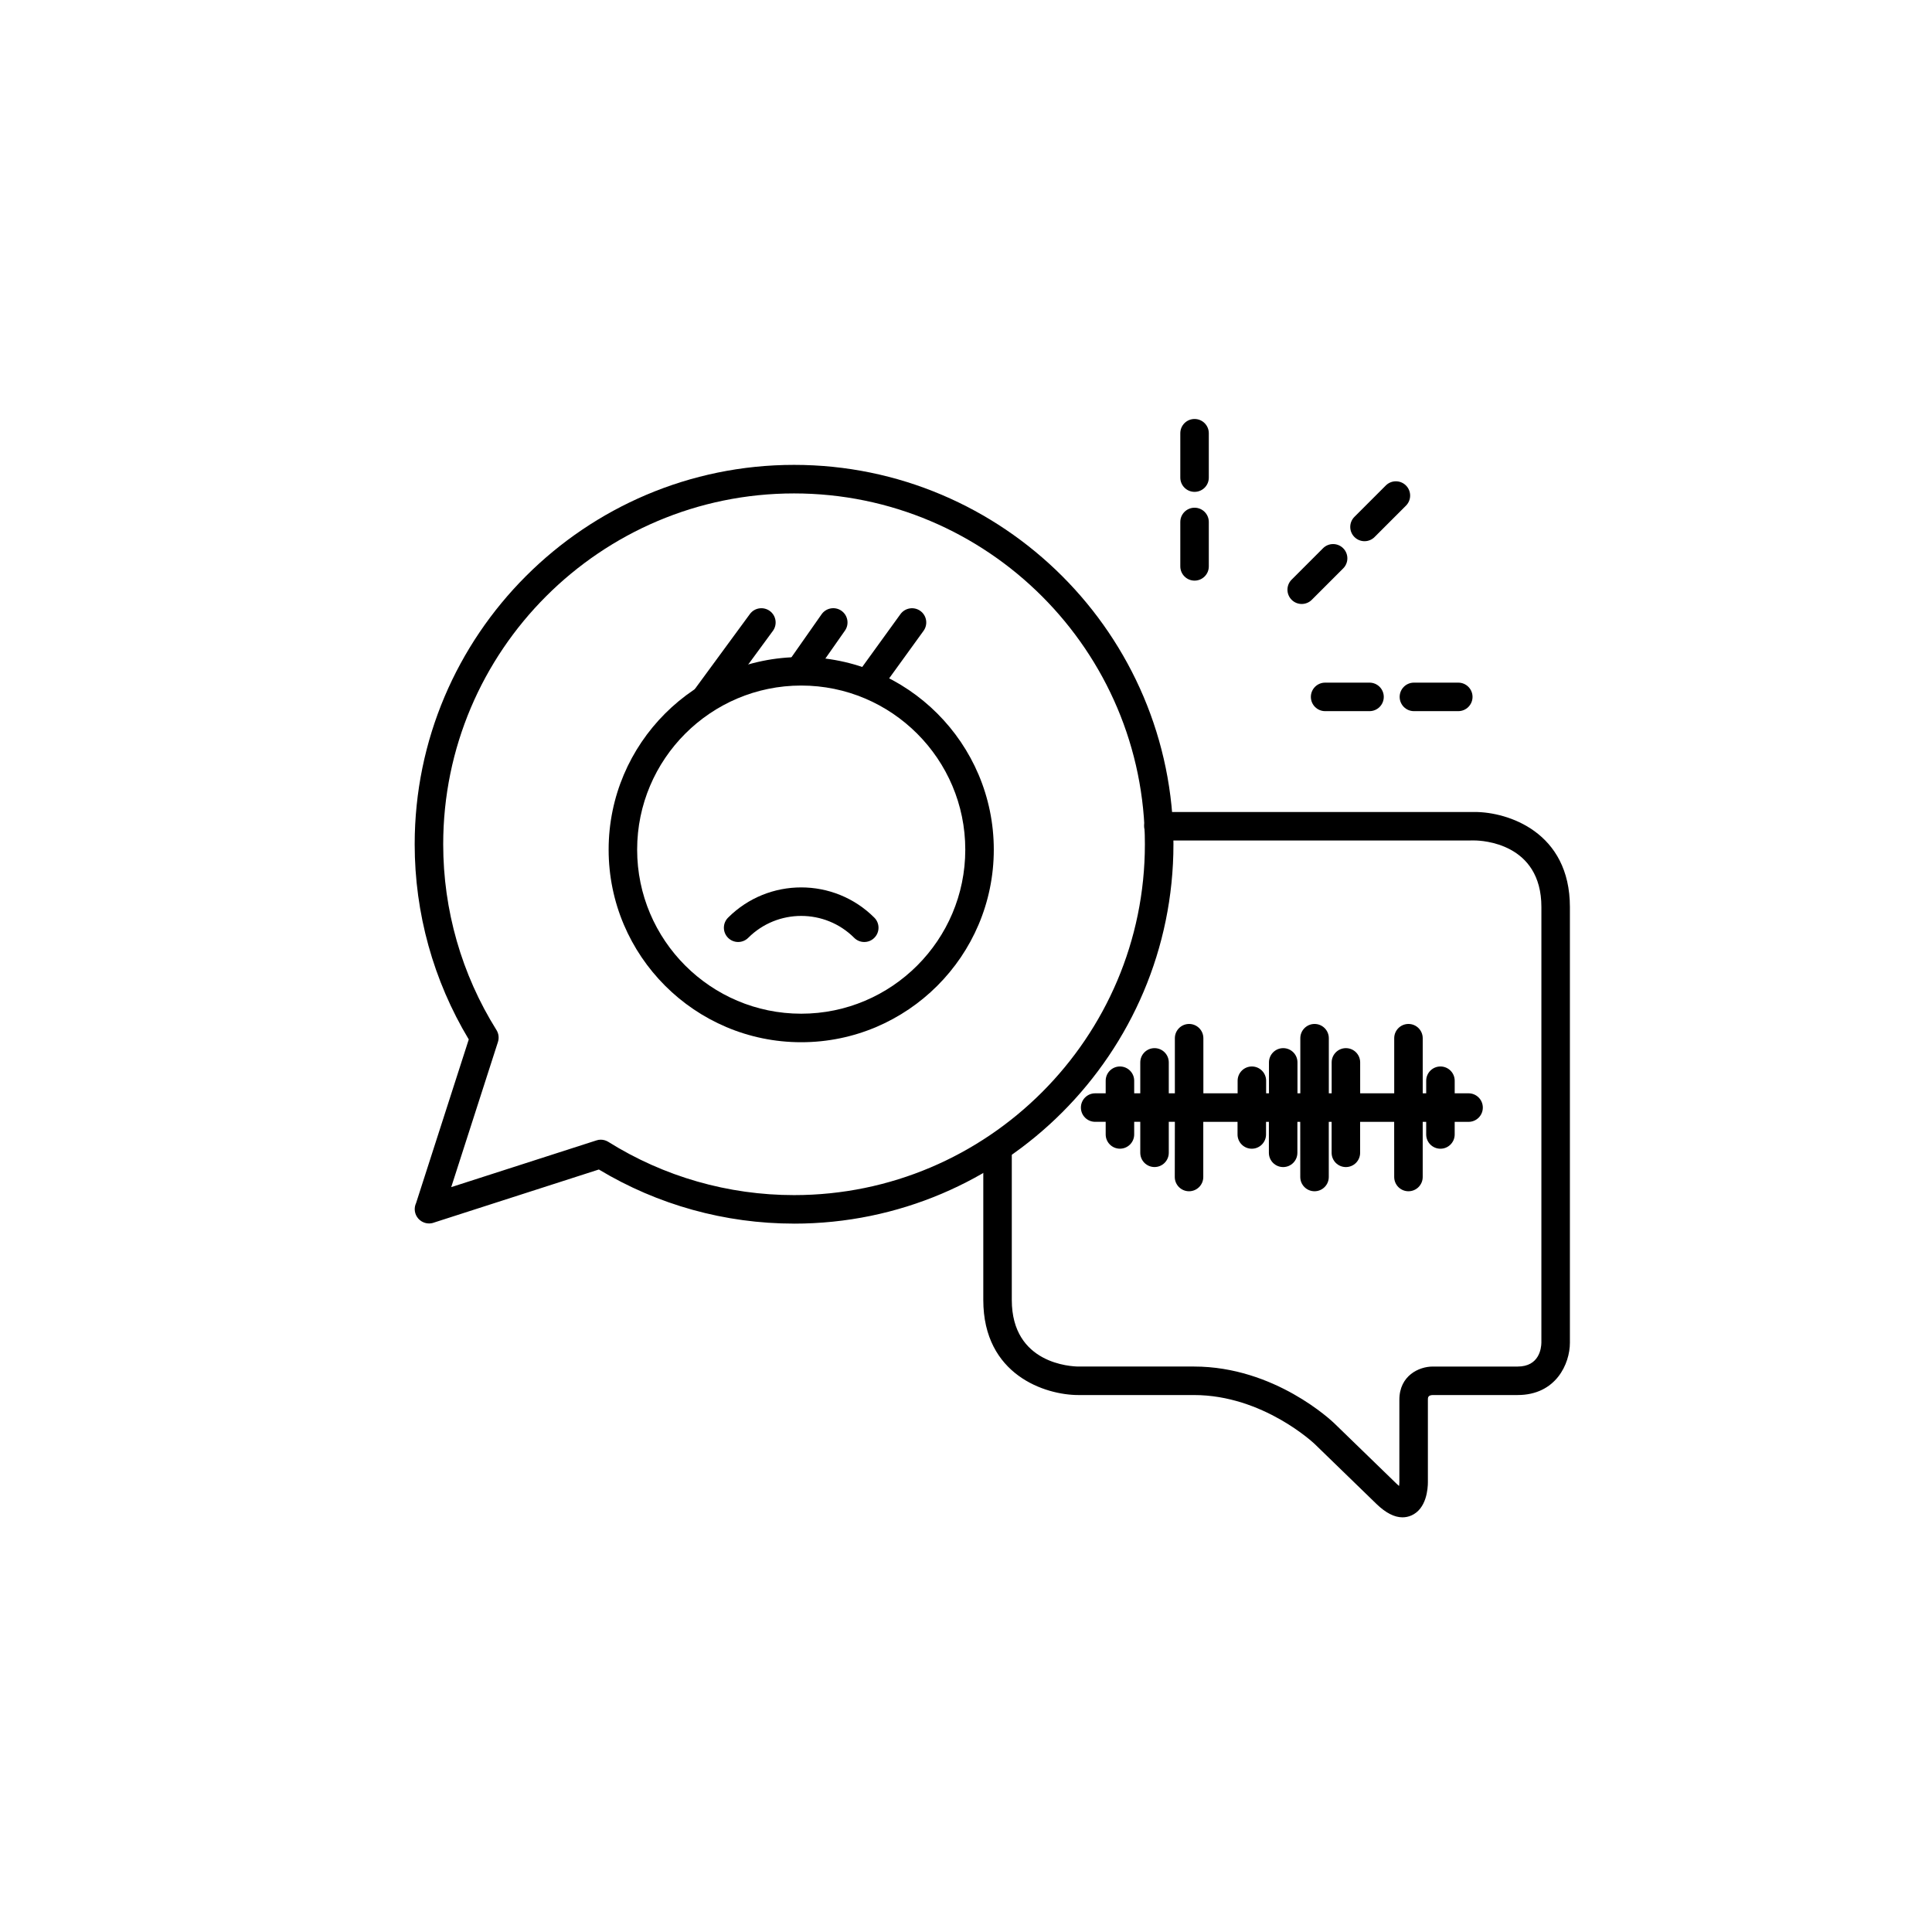
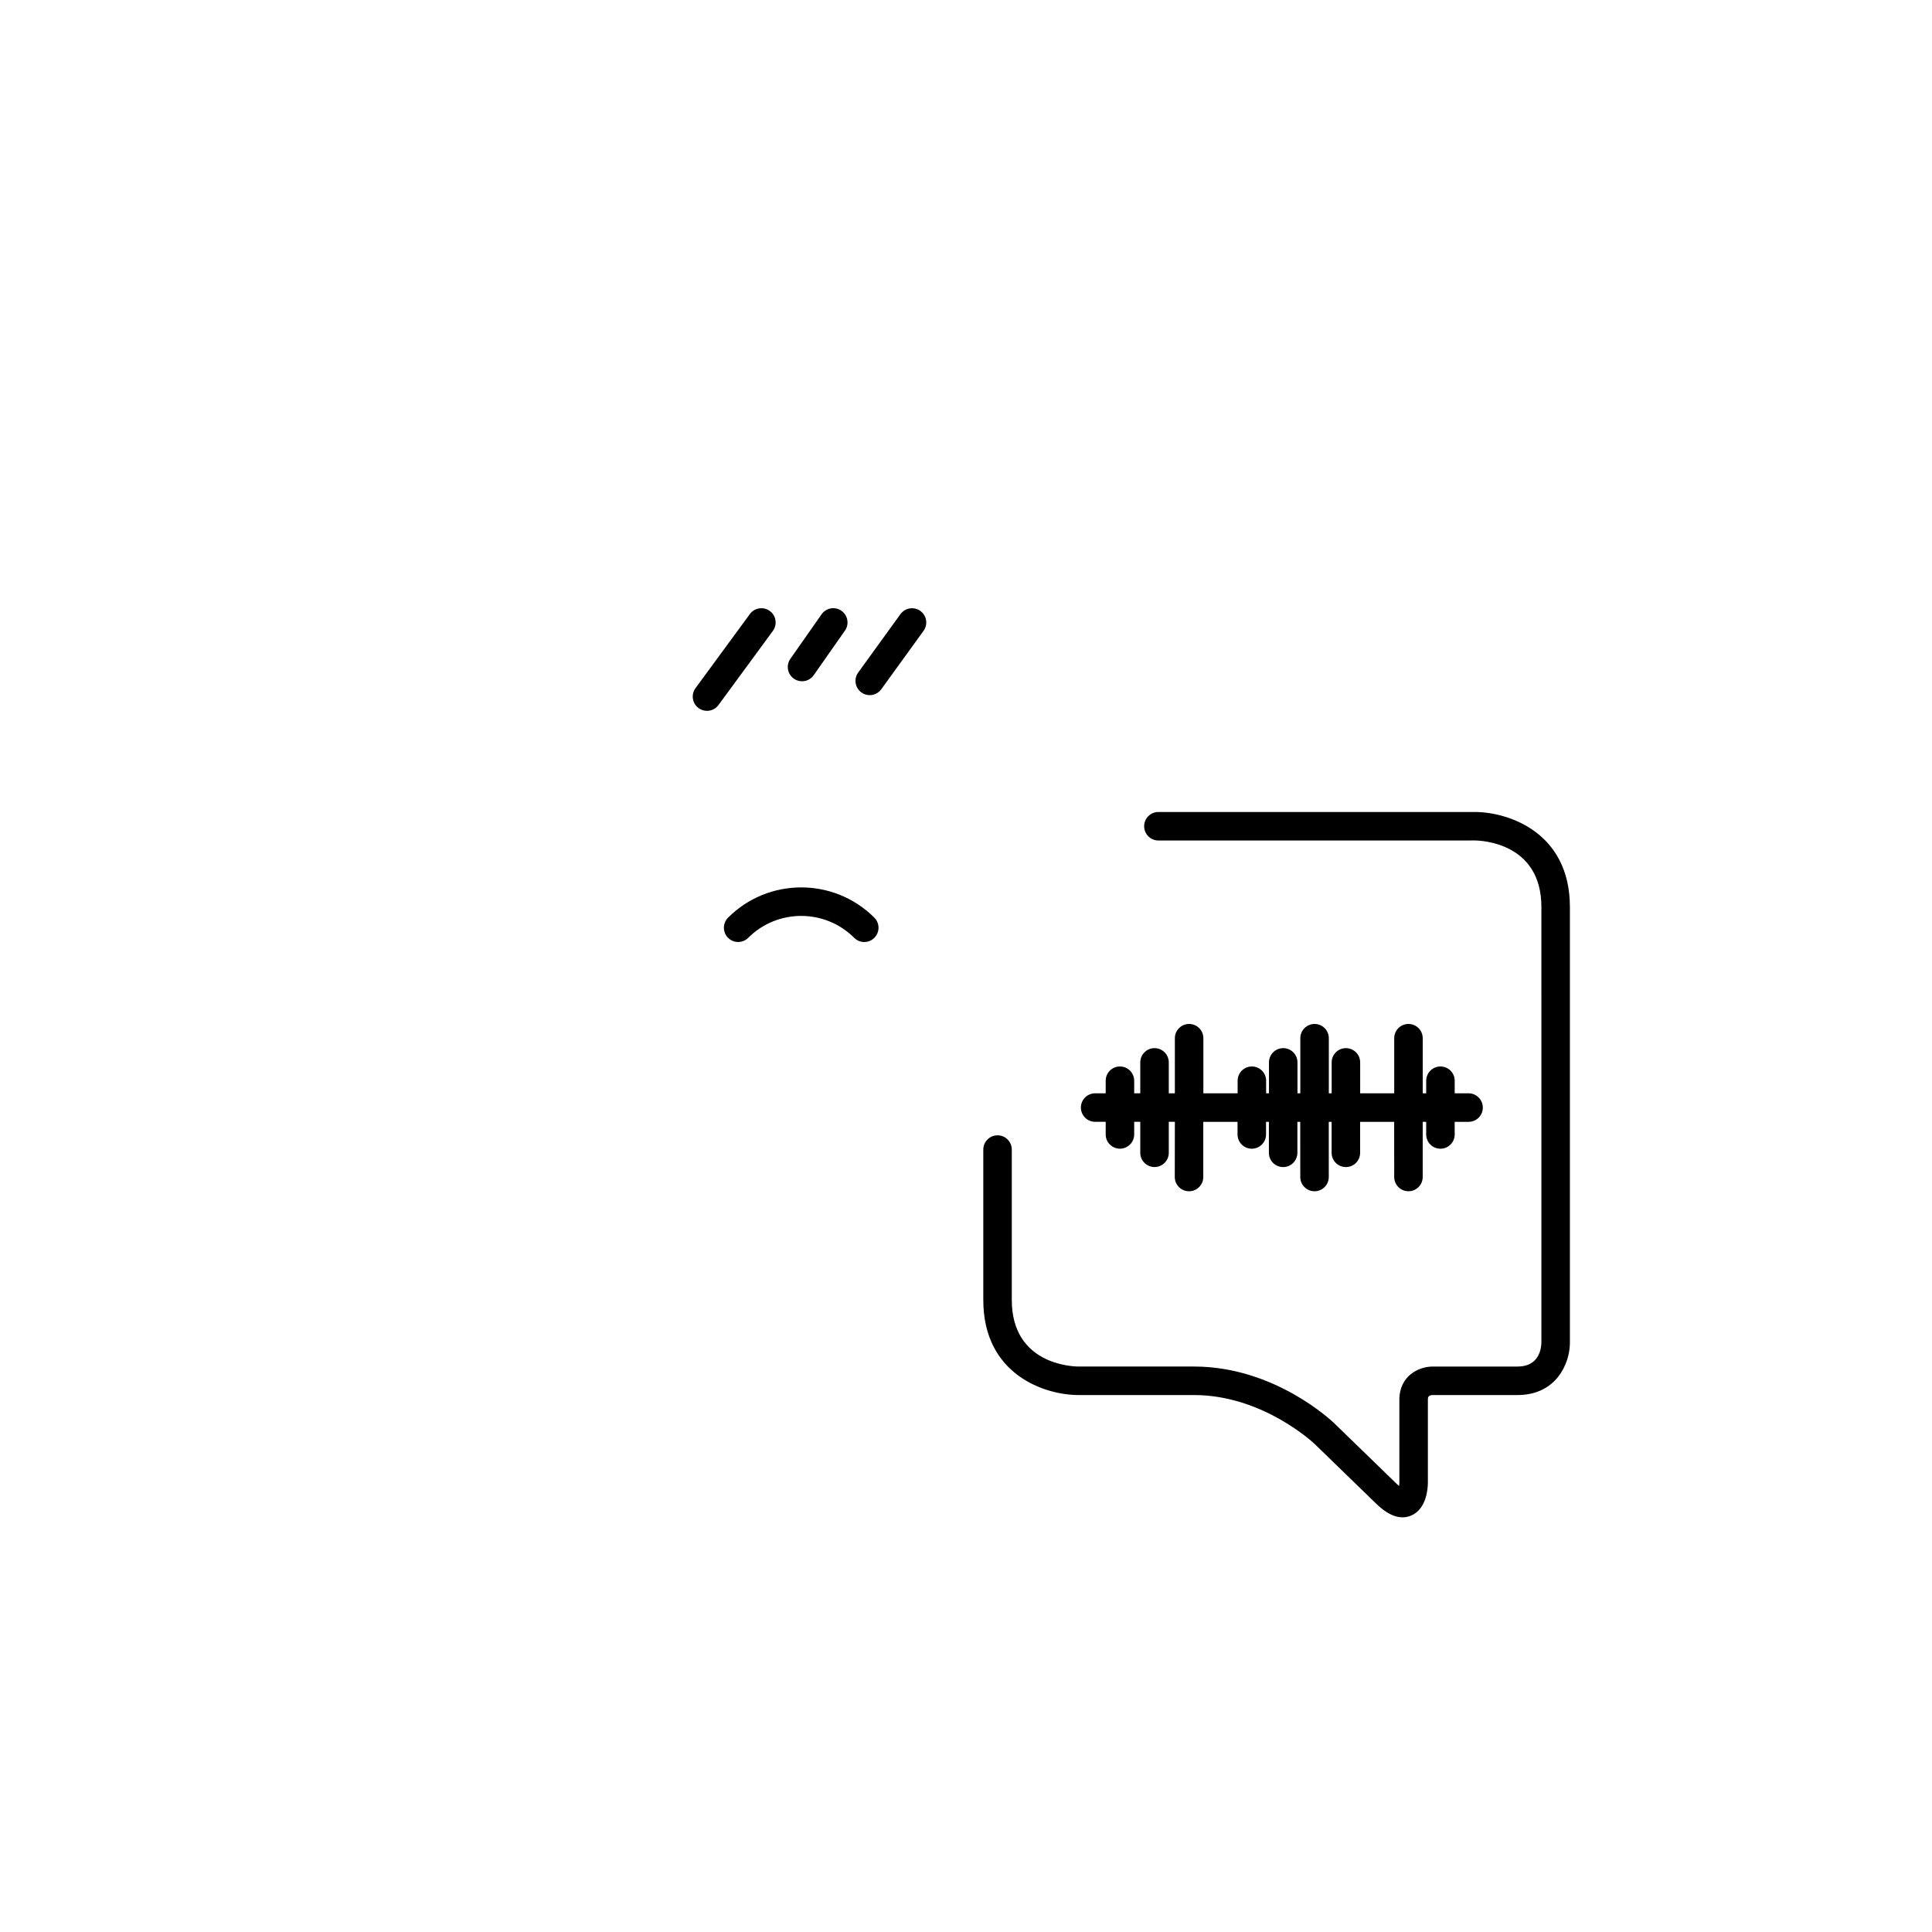
<svg xmlns="http://www.w3.org/2000/svg" fill="#000000" width="800px" height="800px" version="1.1" viewBox="144 144 512 512">
  <g>
    <path d="m515.68 546.11c-2.156 0-4.473-1.188-6.918-3.562l-16.363-15.879c-0.125-0.121-13.68-12.969-31.98-12.969h-30.637c-8.715 0-25.199-5.269-25.199-25.199v-39.852c0-2.086 1.691-3.777 3.777-3.777 2.086 0 3.777 1.691 3.777 3.777v39.852c0 17.012 15.852 17.629 17.66 17.645h30.621c21.438 0 36.613 14.488 37.246 15.105l16.363 15.879c0.277 0.273 0.523 0.488 0.734 0.672 0.051-0.363 0.086-0.73 0.086-1.012v-21.824c0-6.469 5.273-8.816 8.816-8.816h22.523c5.738 0 6.273-4.848 6.297-6.332l0.004-115.44c0-17.012-15.852-17.629-17.66-17.645l-83.84 0.004c-2.086 0-3.777-1.691-3.777-3.777 0-2.086 1.691-3.777 3.777-3.777h83.855c8.715 0 25.199 5.266 25.199 25.199v115.46c0 5.566-3.688 13.855-13.855 13.855h-22.523c-1.258 0.059-1.258 0.695-1.258 1.258v21.824c0 1.637-0.316 7.117-4.449 8.863-0.734 0.312-1.496 0.465-2.277 0.465z" />
-     <path d="m356.33 420.2c-28.137 0-51.035-22.895-51.035-51.035 0-28.145 22.895-51.039 51.035-51.039 28.145 0 51.035 22.898 51.035 51.039 0.004 28.137-22.895 51.035-51.035 51.035zm0-94.523c-23.973 0-43.48 19.508-43.48 43.484 0 23.973 19.508 43.48 43.48 43.48 23.973 0 43.48-19.508 43.48-43.48 0-23.977-19.508-43.484-43.48-43.484z" />
    <path d="m356.55 324.54c-0.75 0-1.508-0.223-2.168-0.684-1.707-1.199-2.125-3.559-0.926-5.262l8.273-11.805c1.203-1.715 3.562-2.121 5.262-0.926 1.707 1.199 2.125 3.559 0.926 5.262l-8.273 11.805c-0.73 1.051-1.902 1.609-3.094 1.609z" />
    <path d="m374.49 328.22c-0.766 0-1.543-0.23-2.211-0.719-1.691-1.223-2.07-3.582-0.848-5.273l11.199-15.477c1.23-1.684 3.586-2.066 5.273-0.848 1.691 1.223 2.07 3.582 0.848 5.273l-11.199 15.477c-0.742 1.02-1.895 1.566-3.062 1.566z" />
    <path d="m331.36 332.38c-0.777 0-1.562-0.238-2.231-0.734-1.684-1.234-2.047-3.598-0.812-5.281l14.41-19.637c1.234-1.684 3.602-2.039 5.281-0.812 1.684 1.234 2.047 3.598 0.812 5.281l-14.41 19.637c-0.746 1.012-1.887 1.547-3.051 1.547z" />
    <path d="m373.04 393.64c-0.969 0-1.934-0.367-2.672-1.109-7.742-7.738-20.332-7.738-28.078 0-1.477 1.477-3.871 1.477-5.344 0-1.477-1.477-1.477-3.871 0-5.344 10.688-10.688 28.078-10.688 38.762 0 1.477 1.477 1.477 3.871 0 5.344-0.734 0.742-1.699 1.109-2.668 1.109z" />
-     <path d="m354.43 468.27c-18.277 0-36.125-4.949-51.723-14.34l-43.613 14.035c-0.867 0.344-1.844 0.348-2.731 0.016-0.777-0.293-1.457-0.832-1.906-1.578-0.672-1.113-0.719-2.453-0.191-3.578l13.961-43.367c-9.379-15.602-14.332-33.445-14.332-51.723 0-55.434 45.102-100.54 100.54-100.54 55.434 0 100.54 45.102 100.54 100.54 0 55.434-45.102 100.54-100.54 100.54zm-51.227-22.242c0.699 0 1.395 0.195 2.004 0.574 14.746 9.23 31.77 14.113 49.223 14.113 51.27 0 92.977-41.711 92.977-92.977 0-51.27-41.711-92.977-92.977-92.977-51.27 0-92.977 41.711-92.977 92.977 0 17.453 4.875 34.469 14.113 49.227 0.59 0.945 0.734 2.102 0.395 3.16l-12.383 38.477 38.473-12.383c0.371-0.137 0.762-0.191 1.152-0.191z" />
-     <path d="m488.97 304.06c-0.969 0-1.934-0.367-2.672-1.109-1.477-1.477-1.477-3.871 0-5.344l8.316-8.316c1.477-1.48 3.875-1.473 5.344 0 1.477 1.477 1.477 3.871 0 5.344l-8.316 8.316c-0.738 0.742-1.707 1.109-2.672 1.109zm16.641-16.637c-0.969 0-1.934-0.367-2.672-1.109-1.477-1.477-1.477-3.871 0-5.344l8.312-8.312c1.477-1.477 3.871-1.477 5.344 0 1.477 1.477 1.477 3.871 0 5.344l-8.312 8.312c-0.738 0.742-1.707 1.109-2.672 1.109z" />
-     <path d="m460.57 297.87c-2.086 0-3.777-1.691-3.777-3.777v-11.766c0-2.086 1.691-3.777 3.777-3.777 2.086 0 3.777 1.691 3.777 3.777v11.766c0.004 2.09-1.684 3.777-3.777 3.777zm0-23.523c-2.086 0-3.777-1.691-3.777-3.777v-11.758c0-2.086 1.691-3.777 3.777-3.777 2.086 0 3.777 1.691 3.777 3.777v11.758c0.004 2.086-1.684 3.777-3.777 3.777z" />
-     <path d="m530.46 332.46h-11.758c-2.086 0-3.777-1.691-3.777-3.777 0-2.086 1.691-3.777 3.777-3.777h11.758c2.086 0 3.777 1.691 3.777 3.777 0 2.086-1.691 3.777-3.777 3.777zm-23.523 0h-11.766c-2.086 0-3.777-1.691-3.777-3.777 0-2.086 1.691-3.777 3.777-3.777h11.766c2.086 0 3.777 1.691 3.777 3.777 0 2.086-1.691 3.777-3.777 3.777z" />
    <path d="m533.19 433.74h-3.68v-3.336c0-2.086-1.691-3.777-3.777-3.777s-3.777 1.691-3.777 3.777v3.336h-0.922v-14.605c0-2.086-1.691-3.777-3.777-3.777-2.086 0-3.777 1.691-3.777 3.777v14.605h-9.023v-8.195c0-2.086-1.691-3.777-3.777-3.777-2.086 0-3.777 1.691-3.777 3.777v8.195h-0.754v-14.605c0-2.086-1.691-3.777-3.777-3.777-2.086 0-3.777 1.691-3.777 3.777v14.605h-0.754v-8.195c0-2.086-1.691-3.777-3.777-3.777s-3.777 1.691-3.777 3.777v8.195h-0.754v-3.336c0-2.086-1.691-3.777-3.777-3.777-2.086 0-3.777 1.691-3.777 3.777v3.336h-9.078v-14.605c0-2.086-1.691-3.777-3.777-3.777-2.086 0-3.777 1.691-3.777 3.777v14.605h-1.613v-8.195c0-2.086-1.691-3.777-3.777-3.777s-3.777 1.691-3.777 3.777v8.195h-1.613v-3.336c0-2.086-1.691-3.777-3.777-3.777-2.086 0-3.777 1.691-3.777 3.777v3.336h-2.793c-2.086 0-3.777 1.691-3.777 3.777 0 2.086 1.691 3.777 3.777 3.777h2.793v3.344c0 2.086 1.691 3.777 3.777 3.777 2.086 0 3.777-1.691 3.777-3.777v-3.344h1.613v8.207c0 2.086 1.691 3.777 3.777 3.777s3.777-1.691 3.777-3.777v-8.207h1.613l-0.023 14.625c0 2.086 1.691 3.777 3.777 3.777 2.086 0 3.777-1.691 3.777-3.777v-14.617h9.078v3.344c0 2.086 1.691 3.777 3.777 3.777 2.086 0 3.777-1.691 3.777-3.777v-3.344h0.754v8.207c0 2.086 1.691 3.777 3.777 3.777 2.086 0 3.777-1.691 3.777-3.777v-8.207h0.754l0.012 14.617c0 2.086 1.691 3.777 3.777 3.777s3.777-1.691 3.777-3.777v-14.617h0.754v8.207c0 2.086 1.691 3.777 3.777 3.777 2.086 0 3.777-1.691 3.777-3.777v-8.207h9.023l0.008 14.617c0 2.086 1.691 3.777 3.777 3.777 2.086 0 3.777-1.691 3.777-3.777v-14.617h0.922v3.344c0 2.086 1.691 3.777 3.777 3.777 2.086 0 3.777-1.691 3.777-3.777v-3.344h3.68c2.086 0 3.777-1.691 3.777-3.777 0.004-2.086-1.688-3.785-3.773-3.785z" />
  </g>
</svg>